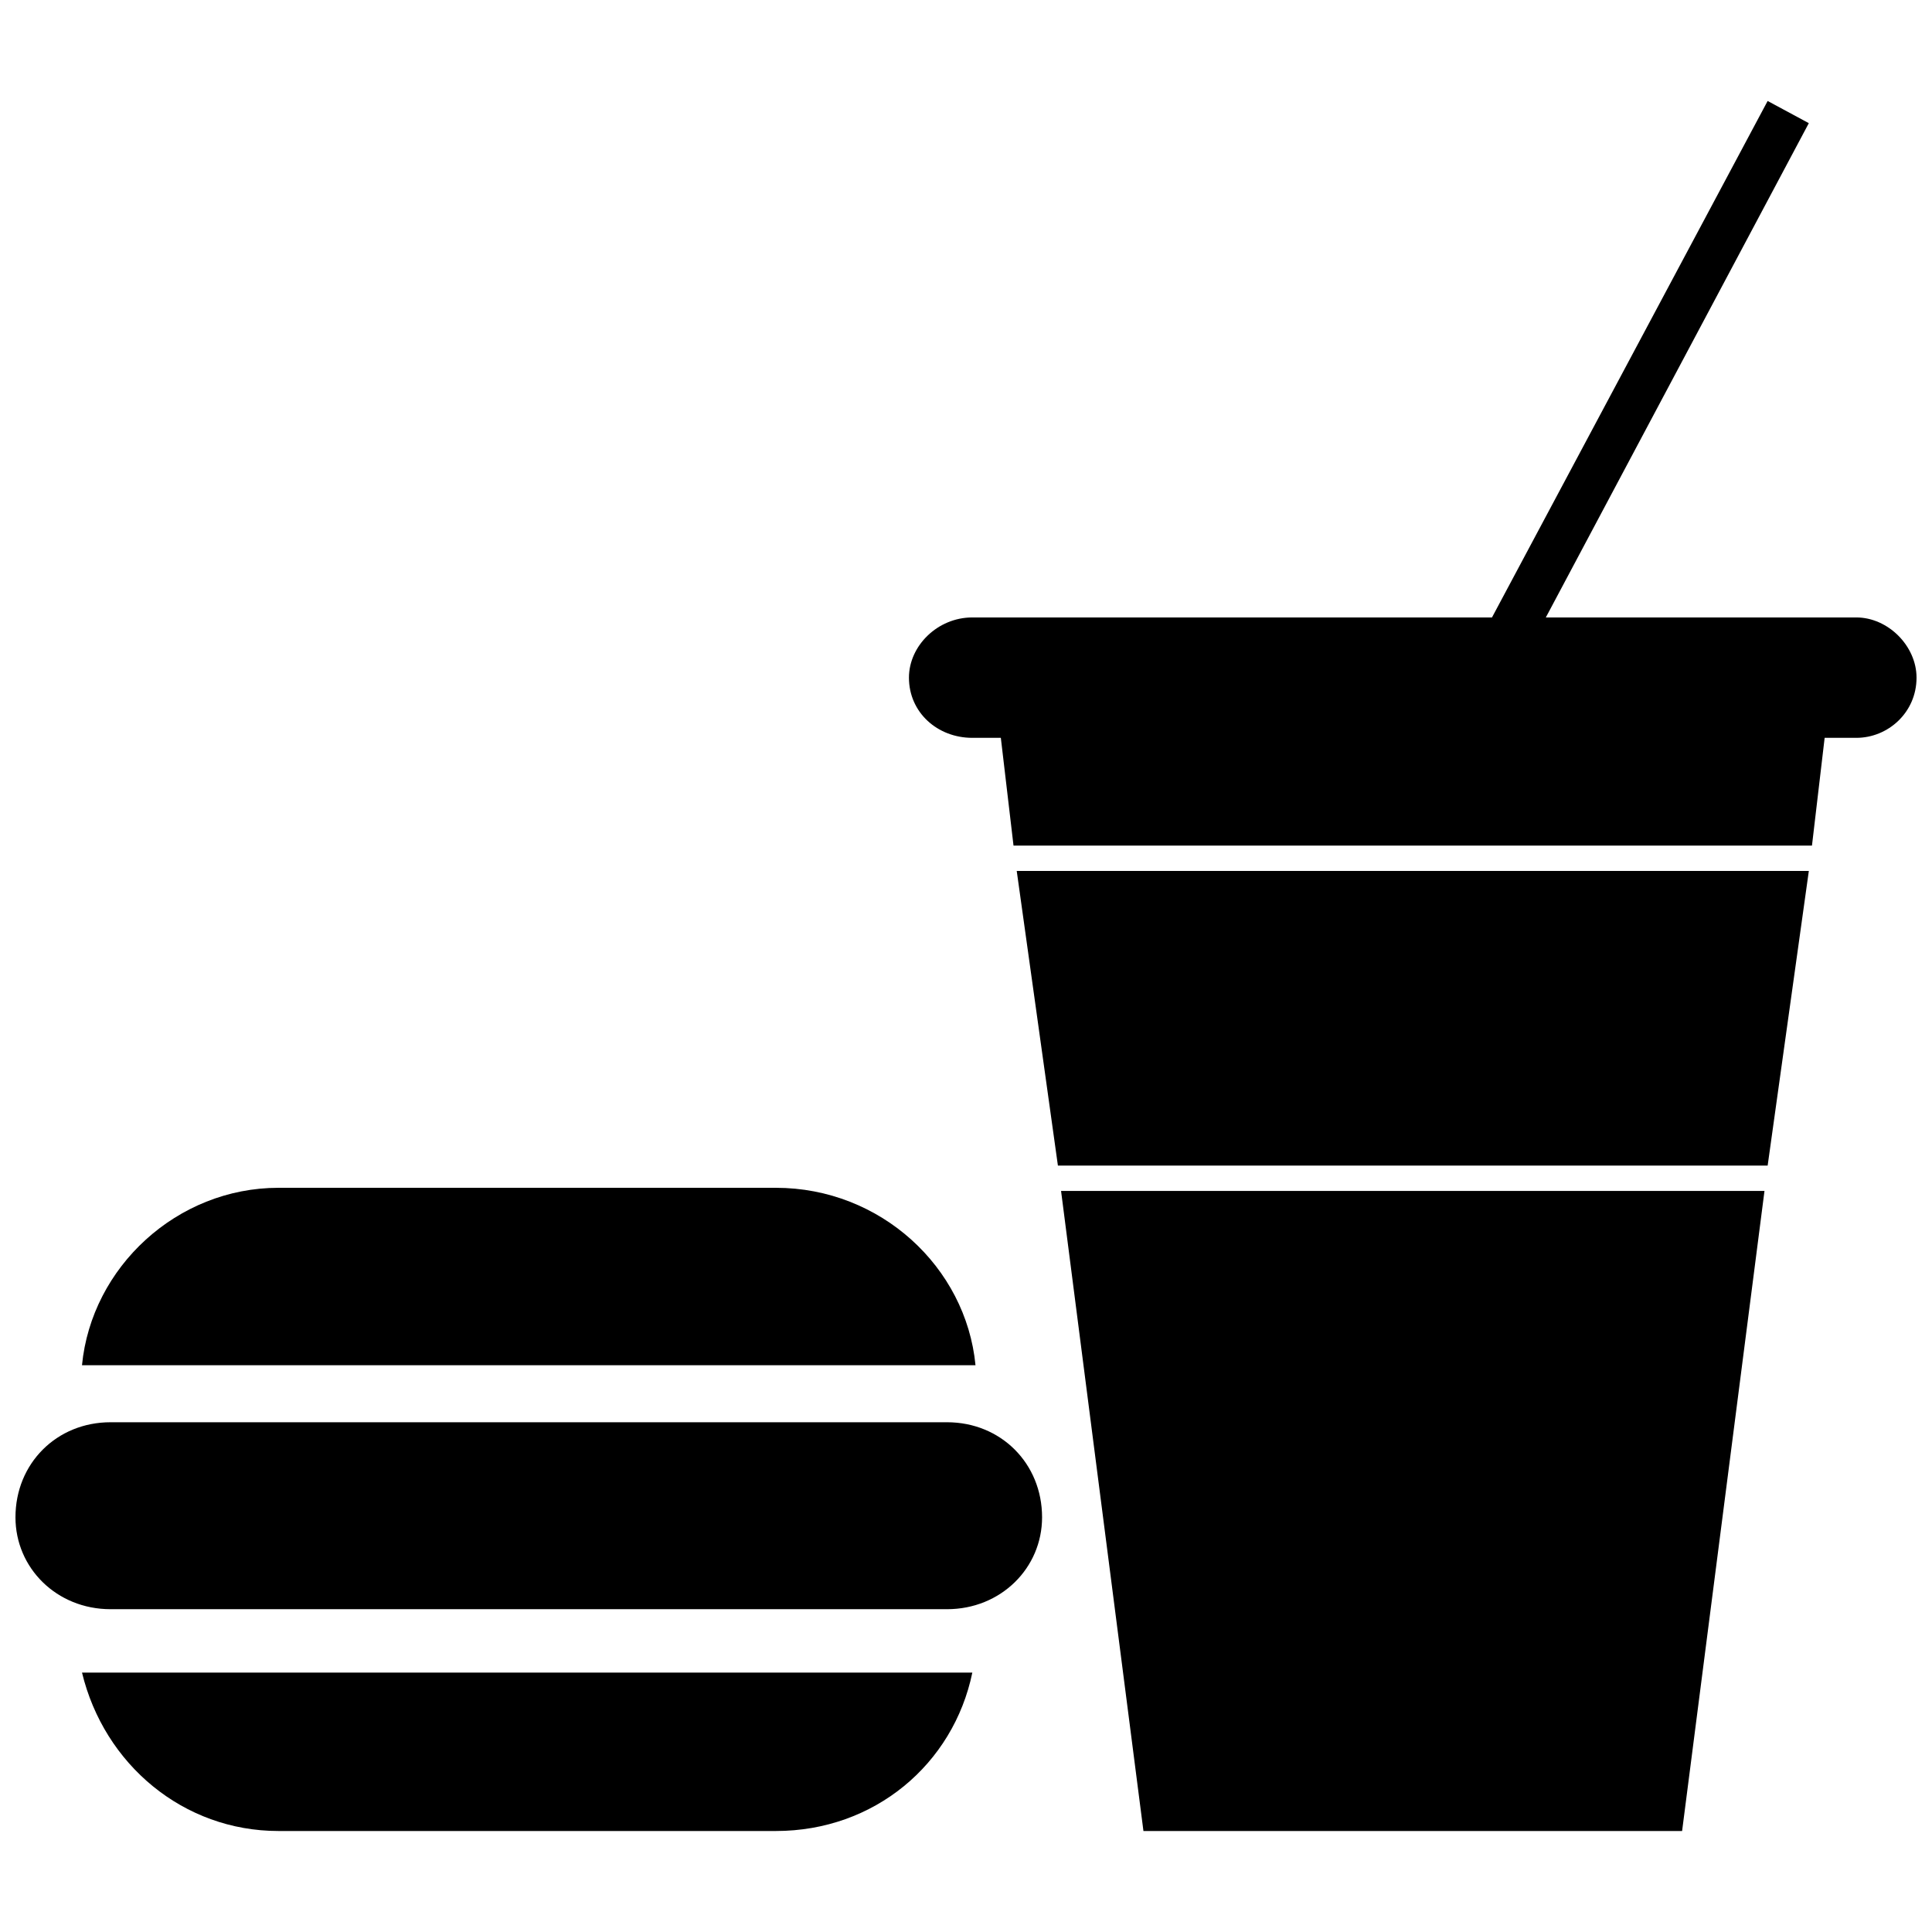
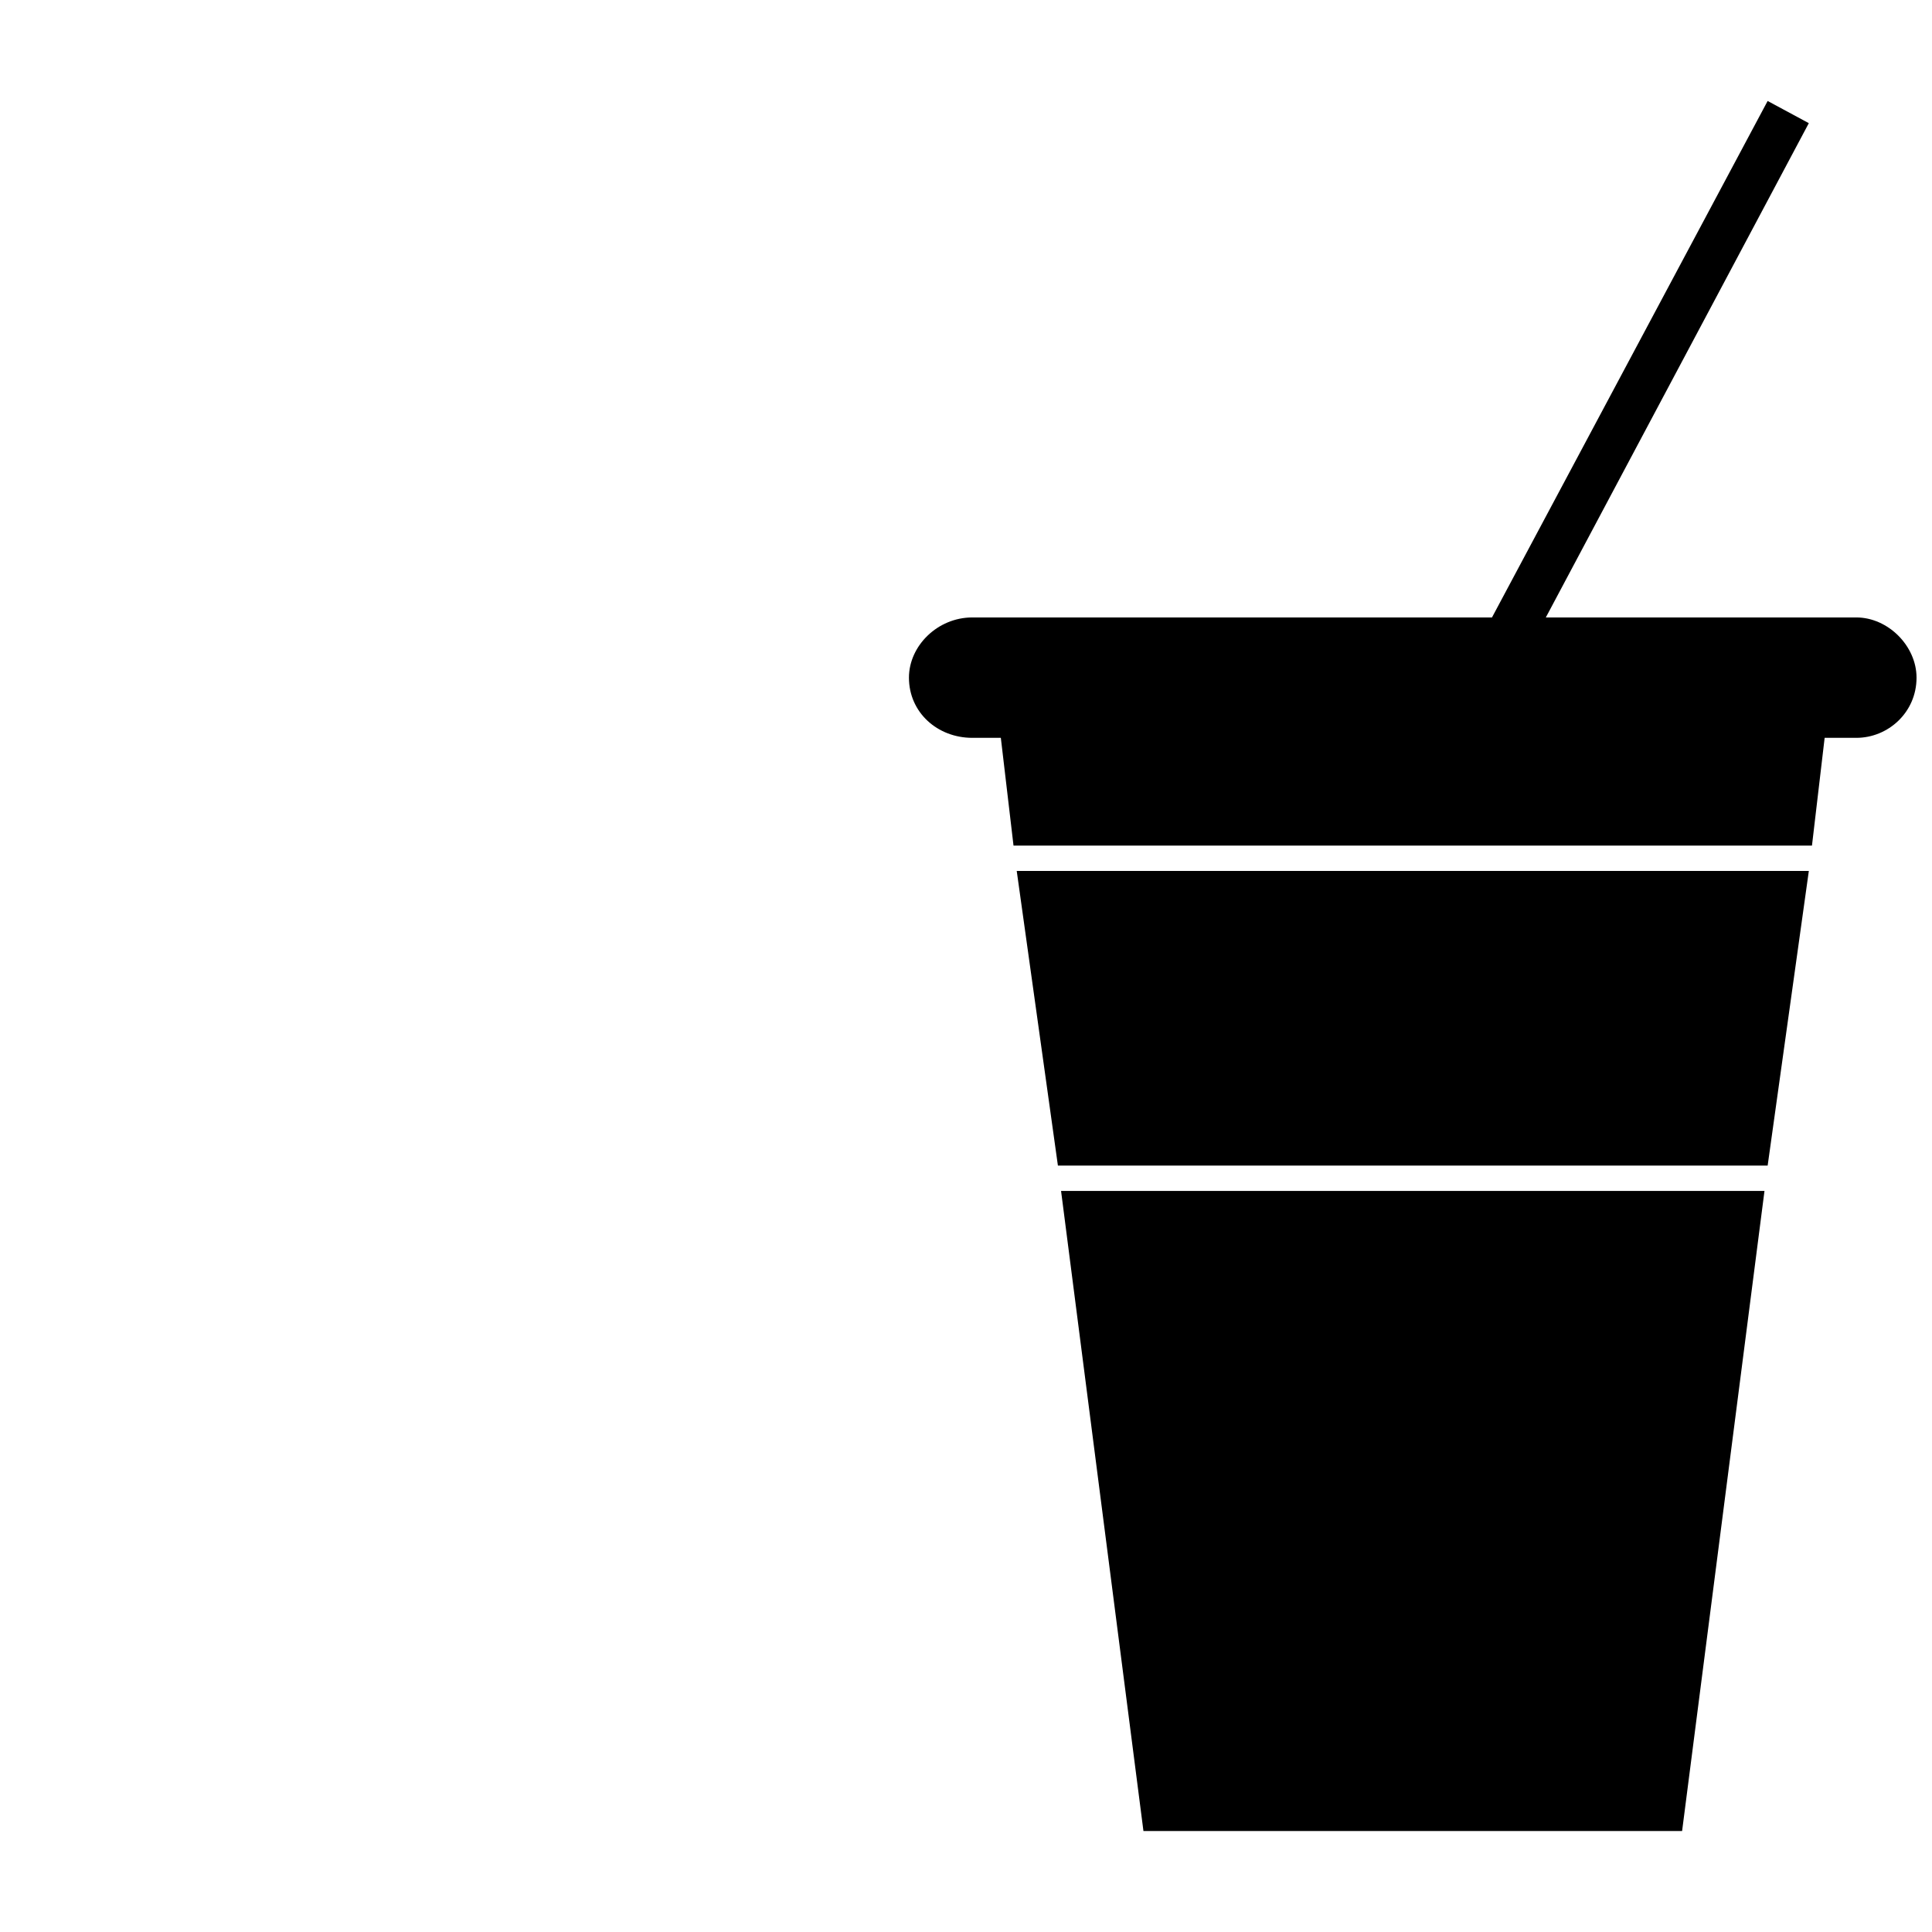
<svg xmlns="http://www.w3.org/2000/svg" width="800px" height="800px" version="1.1" viewBox="144 144 512 512">
  <defs>
    <clipPath id="b">
-       <path d="m148.09 520h272.91v51h-272.91z" />
-     </clipPath>
+       </clipPath>
    <clipPath id="a">
      <path d="m384 170h267.9v460h-267.9z" />
    </clipPath>
  </defs>
-   <path d="m217.79 458.78h131.83c27.711 0 50.383 20.992 52.898 47.023h-236.79c2.519-26.031 25.191-47.023 52.059-47.023zm183.89 128.47c-5.039 24.352-26.031 41.984-52.059 41.984h-131.83c-25.191 0-46.184-17.633-52.059-41.984z" fill-rule="evenodd" />
  <g clip-path="url(#b)">
-     <path d="m173.29 520.91h221.68c14.273 0 25.191 10.914 25.191 25.191 0 13.434-10.914 24.352-25.191 24.352h-221.68c-14.273 0-25.191-10.914-25.191-24.352 0-14.273 10.914-25.191 25.191-25.191z" fill-rule="evenodd" />
-   </g>
+     </g>
  <g clip-path="url(#a)">
    <path d="m401.68 307.63h137.71l73.051-136.87 10.914 5.879-69.695 130.99h82.289c8.398 0 15.953 7.559 15.953 15.953 0 9.238-7.559 15.953-15.953 15.953h-8.398l-3.359 28.551h-211.6l-3.359-28.551h-7.559c-9.238 0-16.793-6.719-16.793-15.953 0-8.398 7.559-15.953 16.793-15.953zm221.68 67.176-10.914 78.09h-188.09l-10.914-78.09h209.92zm-11.754 84.809-21.832 169.62h-142.75l-21.832-169.62z" fill-rule="evenodd" />
  </g>
</svg>